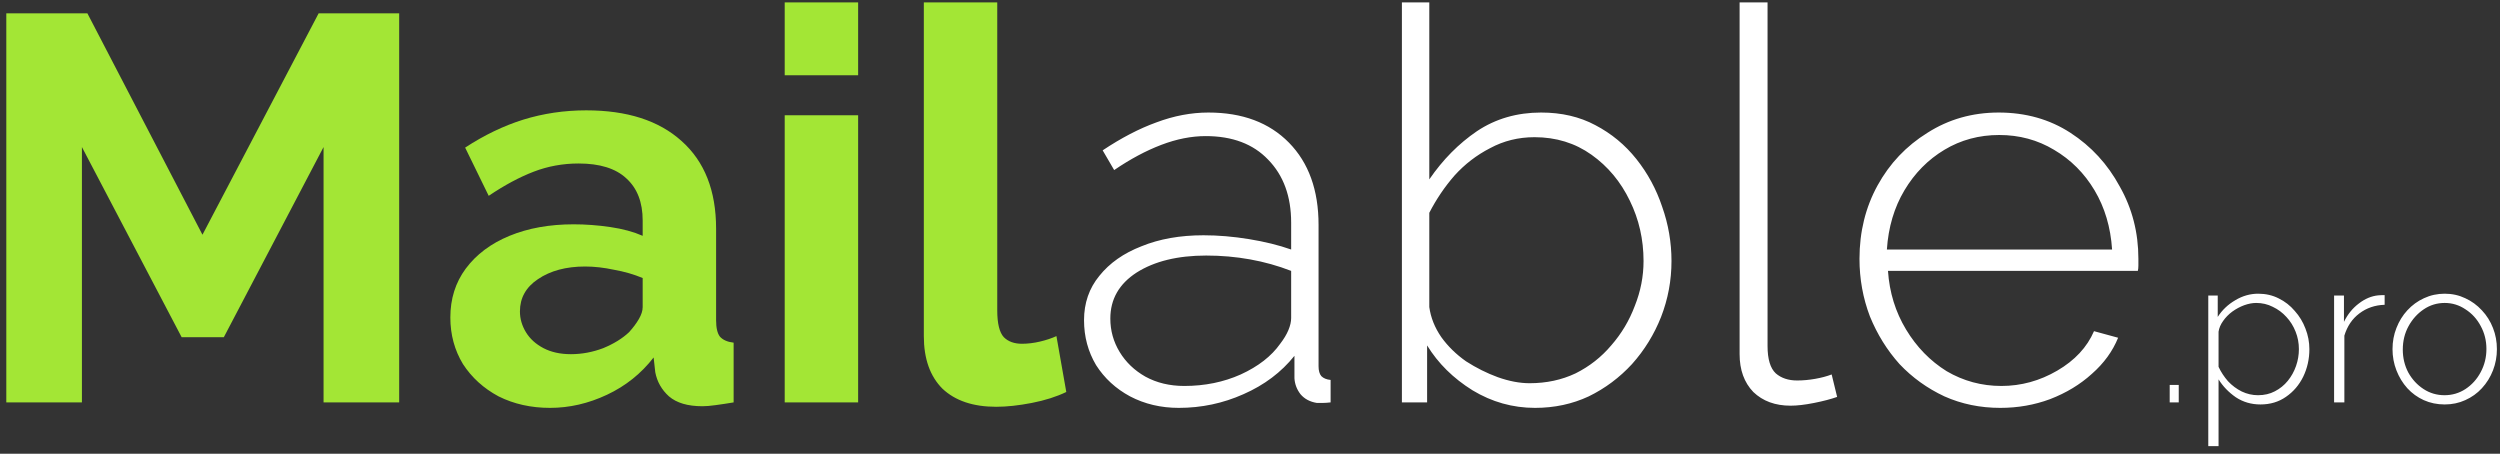
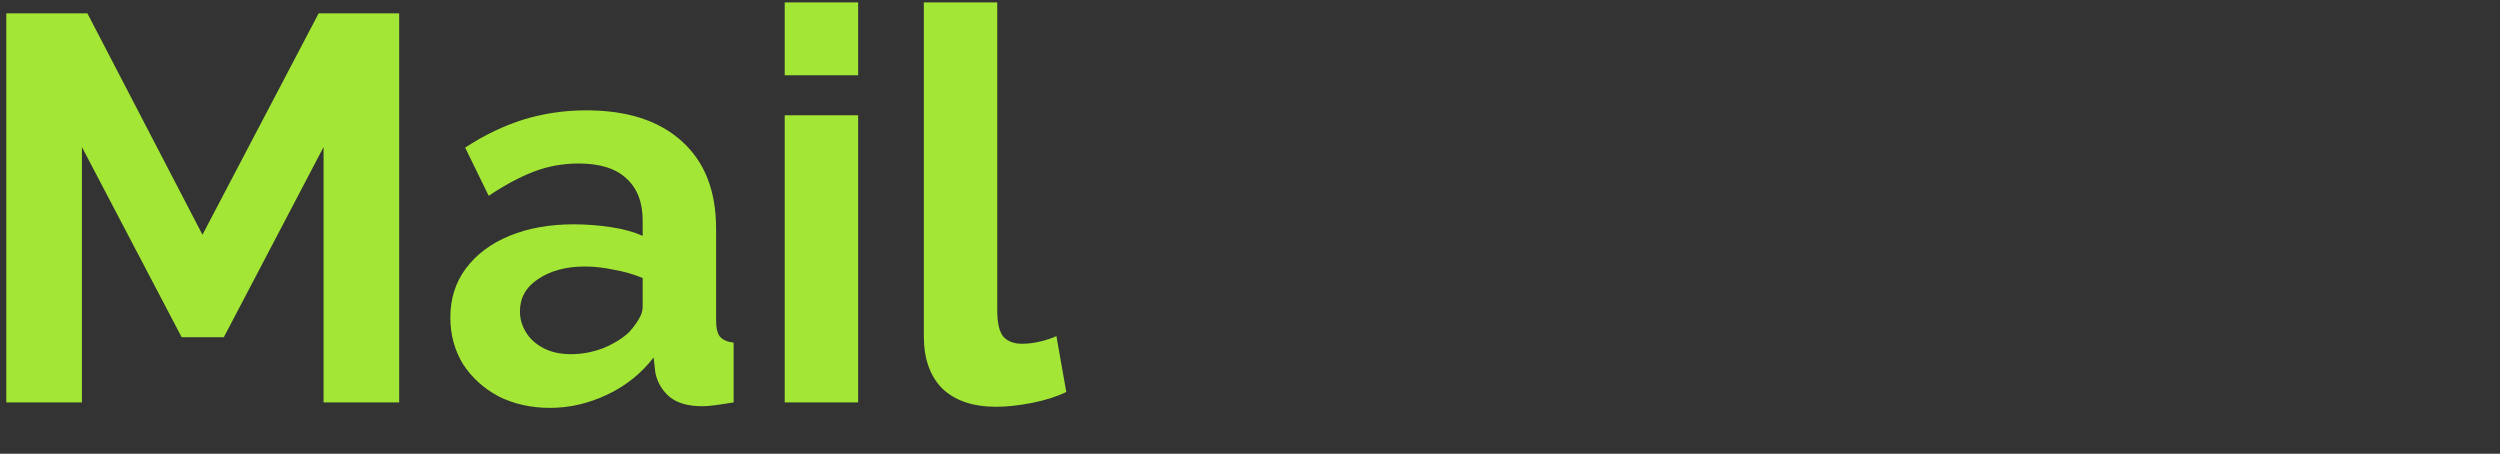
<svg xmlns="http://www.w3.org/2000/svg" width="292" height="53" viewBox="0 0 292 53" fill="none">
  <rect x="0" y="0" width="292" height="53" fill="#333333" stroke="none" />
  <path d="M37.792 47V17.176L26.144 39.384H21.216L9.568 17.176V47H0.736V1.56H10.208L23.648 27.416L37.216 1.56H46.624V47H37.792ZM52.6 37.08C52.6 34.904 53.197 33.005 54.392 31.384C55.629 29.72 57.336 28.44 59.512 27.544C61.688 26.648 64.184 26.2 67 26.2C68.408 26.2 69.837 26.307 71.288 26.52C72.739 26.733 73.997 27.075 75.064 27.544V25.752C75.064 23.619 74.424 21.976 73.144 20.824C71.907 19.672 70.051 19.096 67.576 19.096C65.741 19.096 63.992 19.416 62.328 20.056C60.664 20.696 58.915 21.635 57.08 22.872L54.328 17.24C56.547 15.789 58.808 14.701 61.112 13.976C63.459 13.251 65.912 12.888 68.472 12.888C73.251 12.888 76.963 14.083 79.608 16.472C82.296 18.861 83.64 22.275 83.64 26.712V37.4C83.64 38.296 83.789 38.936 84.088 39.32C84.429 39.704 84.963 39.939 85.688 40.024V47C84.92 47.128 84.216 47.235 83.576 47.32C82.979 47.405 82.467 47.448 82.04 47.448C80.333 47.448 79.032 47.064 78.136 46.296C77.283 45.528 76.749 44.589 76.536 43.48L76.344 41.752C74.893 43.629 73.08 45.08 70.904 46.104C68.728 47.128 66.509 47.64 64.248 47.64C62.029 47.64 60.024 47.192 58.232 46.296C56.483 45.357 55.096 44.099 54.072 42.52C53.091 40.899 52.6 39.085 52.6 37.08ZM73.464 38.808C73.933 38.296 74.317 37.784 74.616 37.272C74.915 36.76 75.064 36.291 75.064 35.864V32.472C74.04 32.045 72.931 31.725 71.736 31.512C70.541 31.256 69.411 31.128 68.344 31.128C66.125 31.128 64.291 31.619 62.84 32.6C61.432 33.539 60.728 34.797 60.728 36.376C60.728 37.229 60.963 38.04 61.432 38.808C61.901 39.576 62.584 40.195 63.48 40.664C64.376 41.133 65.443 41.368 66.68 41.368C67.96 41.368 69.219 41.133 70.456 40.664C71.693 40.152 72.696 39.533 73.464 38.808ZM91.654 47V13.464H100.23V47H91.654ZM91.654 8.792V0.28H100.23V8.792H91.654ZM107.903 0.28H116.479V36.248C116.479 37.784 116.735 38.829 117.247 39.384C117.759 39.896 118.463 40.152 119.359 40.152C120.041 40.152 120.745 40.067 121.471 39.896C122.196 39.725 122.836 39.512 123.391 39.256L124.543 45.784C123.391 46.339 122.047 46.765 120.51 47.064C118.975 47.363 117.588 47.512 116.351 47.512C113.663 47.512 111.572 46.808 110.079 45.4C108.628 43.949 107.903 41.901 107.903 39.256V0.28Z" fill="#A3E635" />
-   <path d="M126.615 37.4C126.615 35.395 127.212 33.667 128.407 32.216C129.602 30.723 131.244 29.571 133.335 28.76C135.426 27.907 137.836 27.48 140.567 27.48C142.274 27.48 144.044 27.629 145.879 27.928C147.714 28.227 149.356 28.632 150.807 29.144V26.008C150.807 22.936 149.911 20.483 148.119 18.648C146.37 16.813 143.938 15.896 140.823 15.896C139.159 15.896 137.431 16.237 135.639 16.92C133.847 17.603 132.012 18.584 130.135 19.864L128.791 17.56C130.967 16.109 133.058 15.021 135.063 14.296C137.111 13.528 139.138 13.144 141.143 13.144C145.111 13.144 148.247 14.317 150.551 16.664C152.855 19.011 154.007 22.211 154.007 26.264V42.776C154.007 43.288 154.114 43.672 154.327 43.928C154.583 44.184 154.946 44.333 155.415 44.376V47C155.031 47.043 154.711 47.064 154.455 47.064C154.199 47.064 153.986 47.064 153.815 47.064C153.004 46.936 152.364 46.595 151.895 46.04C151.468 45.485 151.234 44.867 151.191 44.184V41.56C149.655 43.48 147.671 44.973 145.239 46.04C142.85 47.107 140.332 47.64 137.687 47.64C135.596 47.64 133.698 47.192 131.991 46.296C130.327 45.4 129.004 44.184 128.023 42.648C127.084 41.069 126.615 39.32 126.615 37.4ZM149.527 40.152C149.954 39.597 150.274 39.064 150.487 38.552C150.7 38.04 150.807 37.571 150.807 37.144V31.64C149.271 31.043 147.671 30.595 146.007 30.296C144.343 29.997 142.636 29.848 140.887 29.848C137.559 29.848 134.85 30.509 132.759 31.832C130.711 33.155 129.687 34.947 129.687 37.208C129.687 38.616 130.05 39.917 130.775 41.112C131.5 42.307 132.503 43.267 133.783 43.992C135.106 44.717 136.62 45.08 138.327 45.08C140.716 45.08 142.914 44.632 144.919 43.736C146.967 42.797 148.503 41.603 149.527 40.152ZM179.294 47.64C176.691 47.64 174.259 46.957 171.998 45.592C169.737 44.184 167.966 42.435 166.686 40.344V47H163.742V0.28H166.942V20.952C168.521 18.648 170.377 16.771 172.51 15.32C174.686 13.869 177.182 13.144 179.998 13.144C182.387 13.144 184.499 13.635 186.334 14.616C188.211 15.597 189.811 16.92 191.134 18.584C192.457 20.248 193.459 22.104 194.142 24.152C194.867 26.2 195.23 28.312 195.23 30.488C195.23 32.749 194.825 34.925 194.014 37.016C193.203 39.064 192.073 40.899 190.622 42.52C189.171 44.099 187.486 45.357 185.566 46.296C183.646 47.192 181.555 47.64 179.294 47.64ZM178.654 44.76C180.617 44.76 182.409 44.376 184.03 43.608C185.651 42.797 187.038 41.709 188.19 40.344C189.385 38.979 190.302 37.443 190.942 35.736C191.625 34.029 191.966 32.28 191.966 30.488C191.966 27.971 191.433 25.624 190.366 23.448C189.299 21.229 187.806 19.437 185.886 18.072C183.966 16.707 181.747 16.024 179.23 16.024C177.353 16.024 175.625 16.451 174.046 17.304C172.467 18.115 171.081 19.181 169.886 20.504C168.734 21.827 167.753 23.277 166.942 24.856V35.864C167.113 37.101 167.582 38.275 168.35 39.384C169.118 40.451 170.078 41.389 171.23 42.2C172.425 42.968 173.662 43.587 174.942 44.056C176.265 44.525 177.502 44.76 178.654 44.76ZM203.186 0.28H206.45V40.408C206.45 41.944 206.77 43.011 207.41 43.608C208.05 44.163 208.882 44.44 209.906 44.44C210.588 44.44 211.292 44.376 212.018 44.248C212.743 44.12 213.383 43.949 213.938 43.736L214.578 46.36C213.852 46.616 212.956 46.851 211.89 47.064C210.823 47.277 209.906 47.384 209.138 47.384C207.346 47.384 205.895 46.851 204.786 45.784C203.719 44.675 203.186 43.203 203.186 41.368V0.28ZM233.636 47.64C231.289 47.64 229.113 47.192 227.108 46.296C225.103 45.357 223.353 44.099 221.86 42.52C220.409 40.899 219.257 39.043 218.404 36.952C217.593 34.819 217.188 32.579 217.188 30.232C217.188 27.075 217.892 24.216 219.3 21.656C220.708 19.096 222.649 17.048 225.124 15.512C227.599 13.933 230.372 13.144 233.444 13.144C236.601 13.144 239.396 13.933 241.828 15.512C244.26 17.091 246.18 19.181 247.588 21.784C249.039 24.344 249.764 27.16 249.764 30.232C249.764 30.488 249.764 30.744 249.764 31C249.764 31.256 249.743 31.469 249.7 31.64H220.516C220.687 34.157 221.391 36.44 222.628 38.488C223.865 40.536 225.444 42.157 227.364 43.352C229.327 44.504 231.46 45.08 233.764 45.08C236.068 45.08 238.244 44.483 240.292 43.288C242.34 42.093 243.769 40.557 244.58 38.68L247.396 39.448C246.756 41.027 245.732 42.435 244.324 43.672C242.959 44.909 241.337 45.891 239.46 46.616C237.625 47.299 235.684 47.64 233.636 47.64ZM220.388 29.144H246.692C246.521 26.541 245.839 24.237 244.644 22.232C243.449 20.227 241.871 18.648 239.908 17.496C237.988 16.344 235.855 15.768 233.508 15.768C231.161 15.768 229.028 16.344 227.108 17.496C225.188 18.648 223.631 20.227 222.436 22.232C221.241 24.237 220.559 26.541 220.388 29.144ZM253.421 47V44.96H254.477V47H253.421ZM264.023 47.24C262.951 47.24 261.991 46.96 261.143 46.4C260.311 45.824 259.639 45.128 259.127 44.312V52.112H257.927V34.52H259.031V37.016C259.543 36.216 260.223 35.568 261.071 35.072C261.919 34.56 262.815 34.304 263.759 34.304C264.639 34.304 265.439 34.488 266.159 34.856C266.879 35.208 267.503 35.696 268.031 36.32C268.575 36.928 268.991 37.616 269.279 38.384C269.583 39.152 269.735 39.952 269.735 40.784C269.735 41.936 269.495 43.008 269.015 44C268.535 44.976 267.863 45.76 266.999 46.352C266.151 46.944 265.159 47.24 264.023 47.24ZM263.735 46.16C264.471 46.16 265.127 46.008 265.703 45.704C266.295 45.4 266.799 44.992 267.215 44.48C267.631 43.968 267.951 43.392 268.175 42.752C268.399 42.112 268.511 41.456 268.511 40.784C268.511 40.064 268.383 39.384 268.127 38.744C267.871 38.088 267.511 37.512 267.047 37.016C266.599 36.52 266.071 36.128 265.463 35.84C264.871 35.536 264.223 35.384 263.519 35.384C263.087 35.384 262.623 35.472 262.127 35.648C261.647 35.824 261.183 36.072 260.735 36.392C260.303 36.712 259.943 37.08 259.655 37.496C259.367 37.896 259.191 38.312 259.127 38.744V42.848C259.415 43.456 259.783 44.016 260.231 44.528C260.695 45.024 261.231 45.424 261.839 45.728C262.447 46.016 263.079 46.16 263.735 46.16ZM278.526 35.6C277.406 35.632 276.422 35.968 275.574 36.608C274.742 37.232 274.158 38.096 273.822 39.2V47H272.622V34.52H273.774V37.592C274.206 36.712 274.782 36 275.502 35.456C276.222 34.896 276.982 34.576 277.782 34.496C277.942 34.48 278.086 34.472 278.214 34.472C278.342 34.472 278.446 34.472 278.526 34.472V35.6ZM285.542 47.24C284.662 47.24 283.846 47.072 283.094 46.736C282.358 46.4 281.718 45.936 281.174 45.344C280.63 44.736 280.206 44.04 279.902 43.256C279.598 42.472 279.446 41.648 279.446 40.784C279.446 39.904 279.598 39.08 279.902 38.312C280.206 37.528 280.63 36.84 281.174 36.248C281.734 35.64 282.382 35.168 283.118 34.832C283.87 34.48 284.678 34.304 285.542 34.304C286.406 34.304 287.206 34.48 287.942 34.832C288.678 35.168 289.326 35.64 289.886 36.248C290.446 36.84 290.878 37.528 291.182 38.312C291.486 39.08 291.638 39.904 291.638 40.784C291.638 41.648 291.486 42.472 291.182 43.256C290.878 44.04 290.446 44.736 289.886 45.344C289.342 45.936 288.694 46.4 287.942 46.736C287.206 47.072 286.406 47.24 285.542 47.24ZM280.646 40.832C280.646 41.808 280.862 42.704 281.294 43.52C281.742 44.32 282.334 44.96 283.07 45.44C283.806 45.92 284.622 46.16 285.518 46.16C286.414 46.16 287.23 45.92 287.966 45.44C288.718 44.944 289.31 44.288 289.742 43.472C290.19 42.64 290.414 41.736 290.414 40.76C290.414 39.784 290.19 38.888 289.742 38.072C289.31 37.256 288.718 36.608 287.966 36.128C287.23 35.632 286.422 35.384 285.542 35.384C284.646 35.384 283.83 35.632 283.094 36.128C282.358 36.624 281.766 37.28 281.318 38.096C280.87 38.912 280.646 39.824 280.646 40.832Z" fill="white" />
</svg>